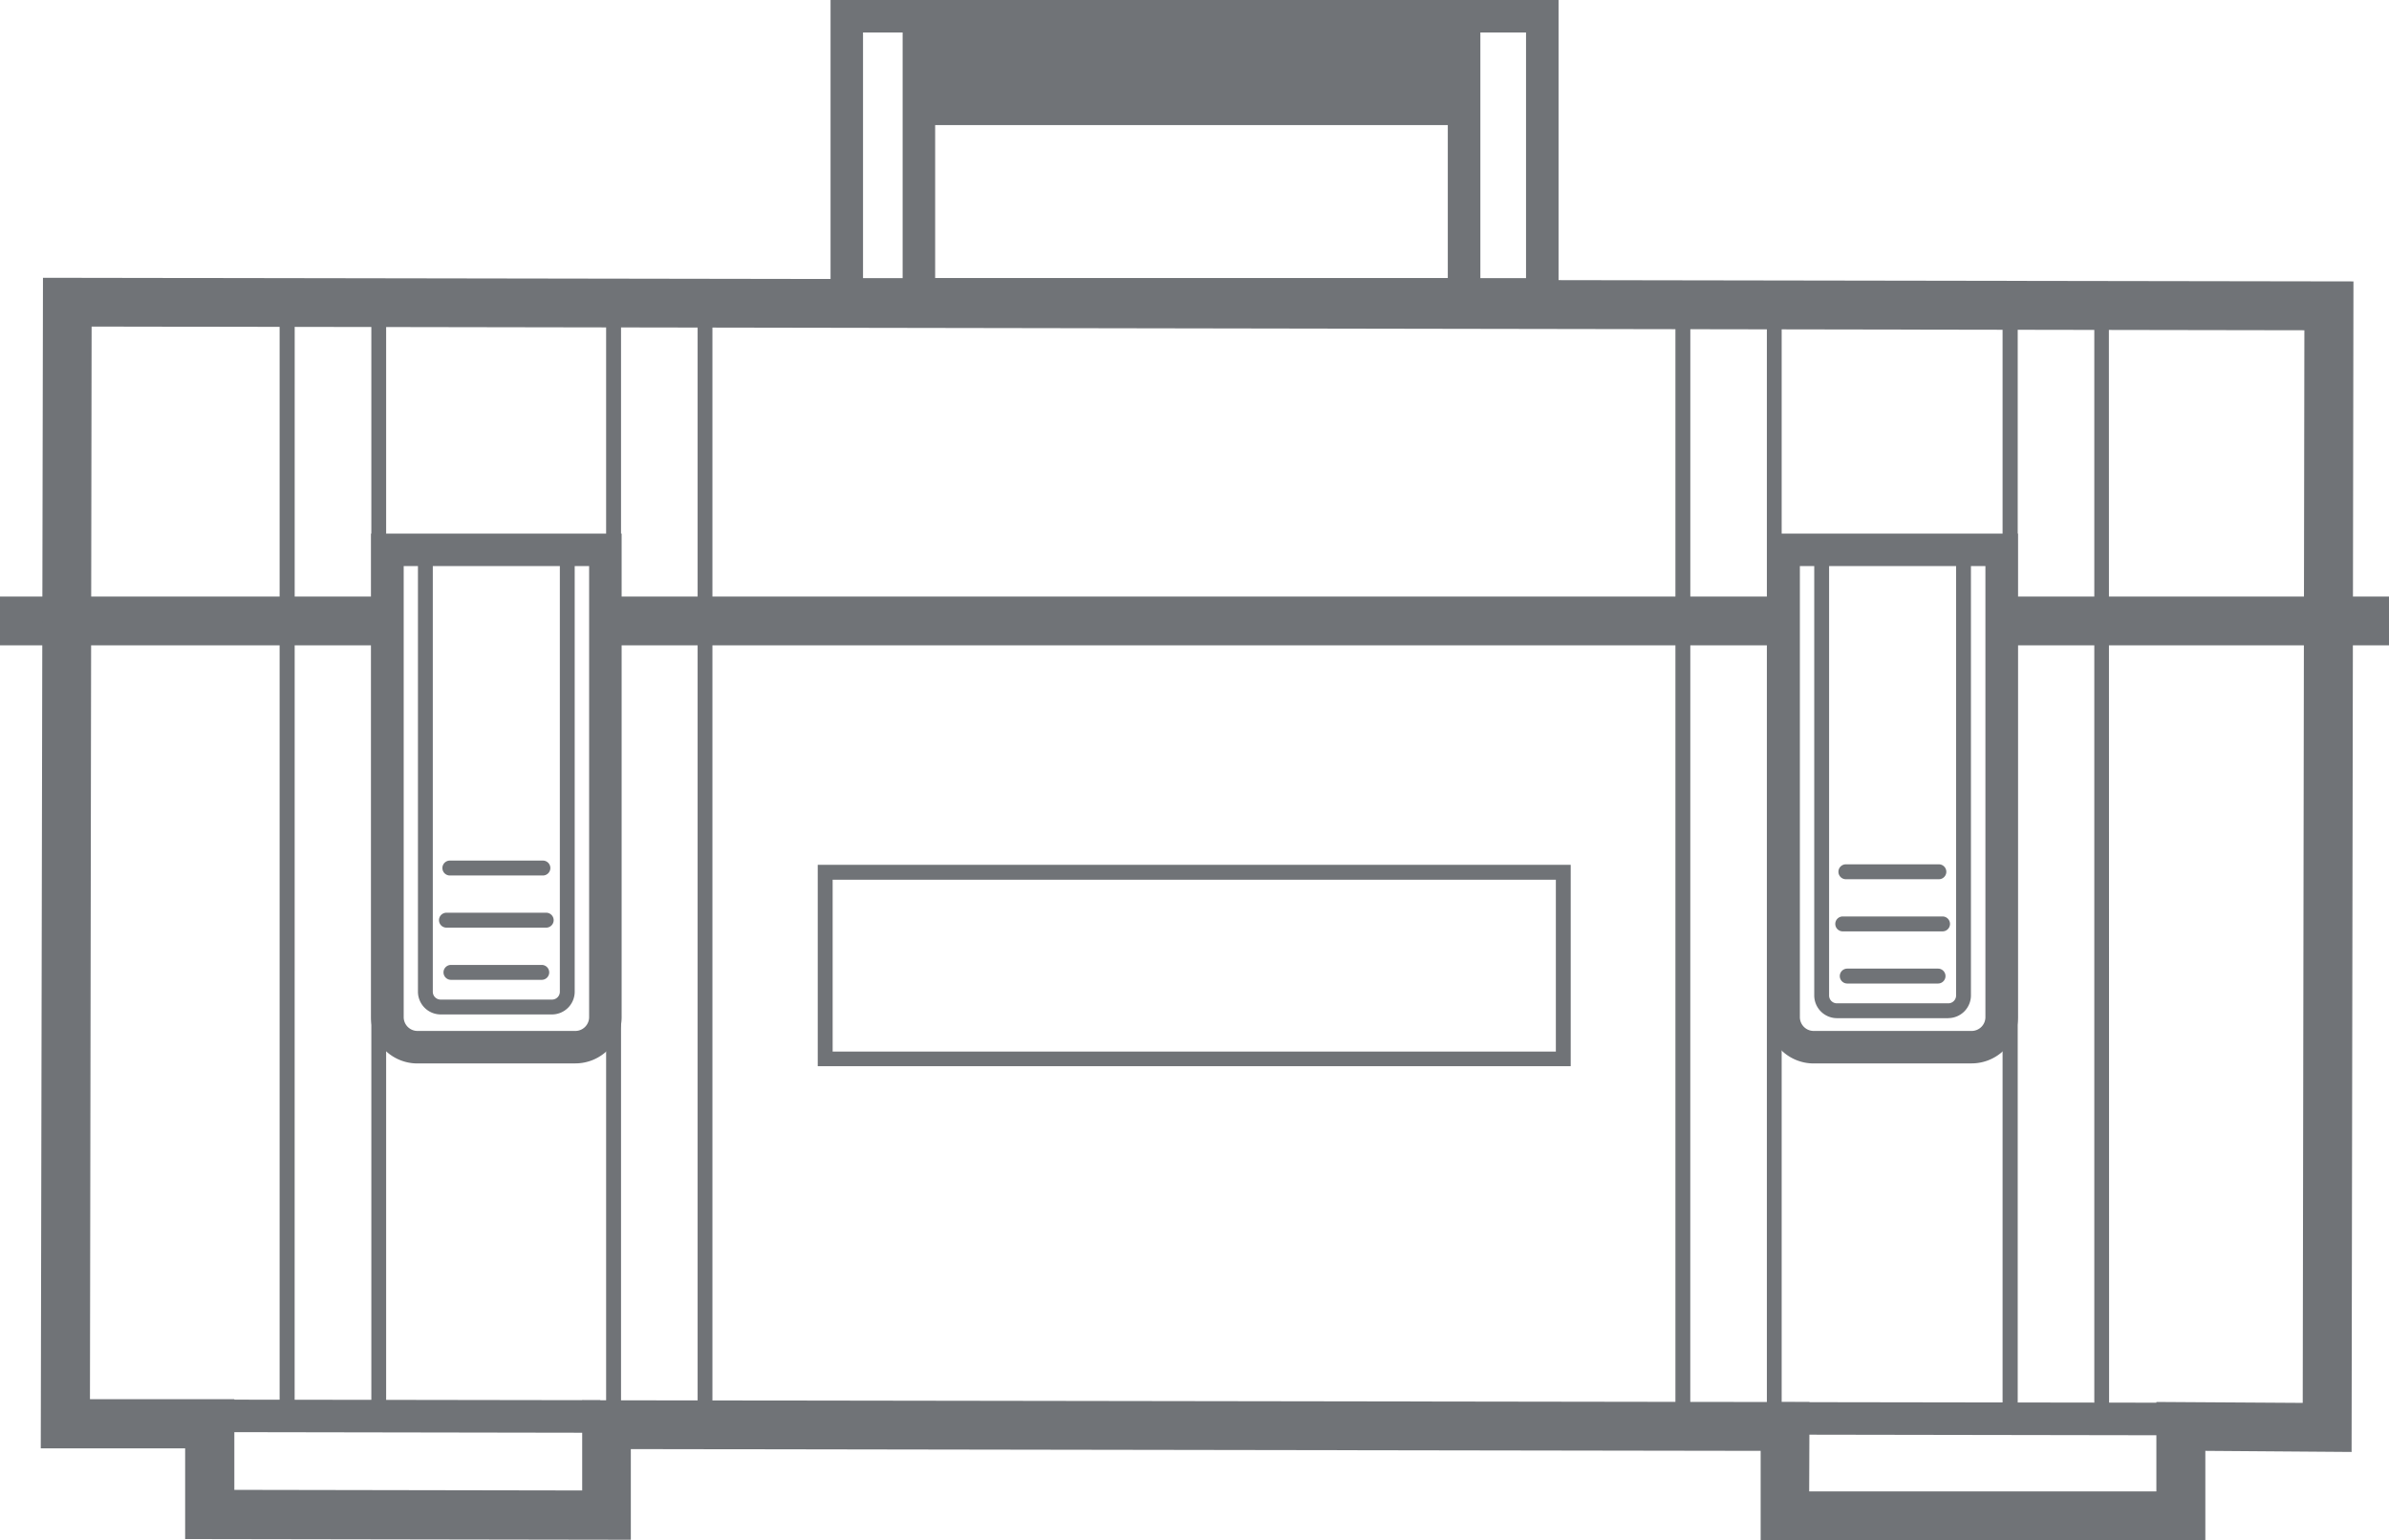
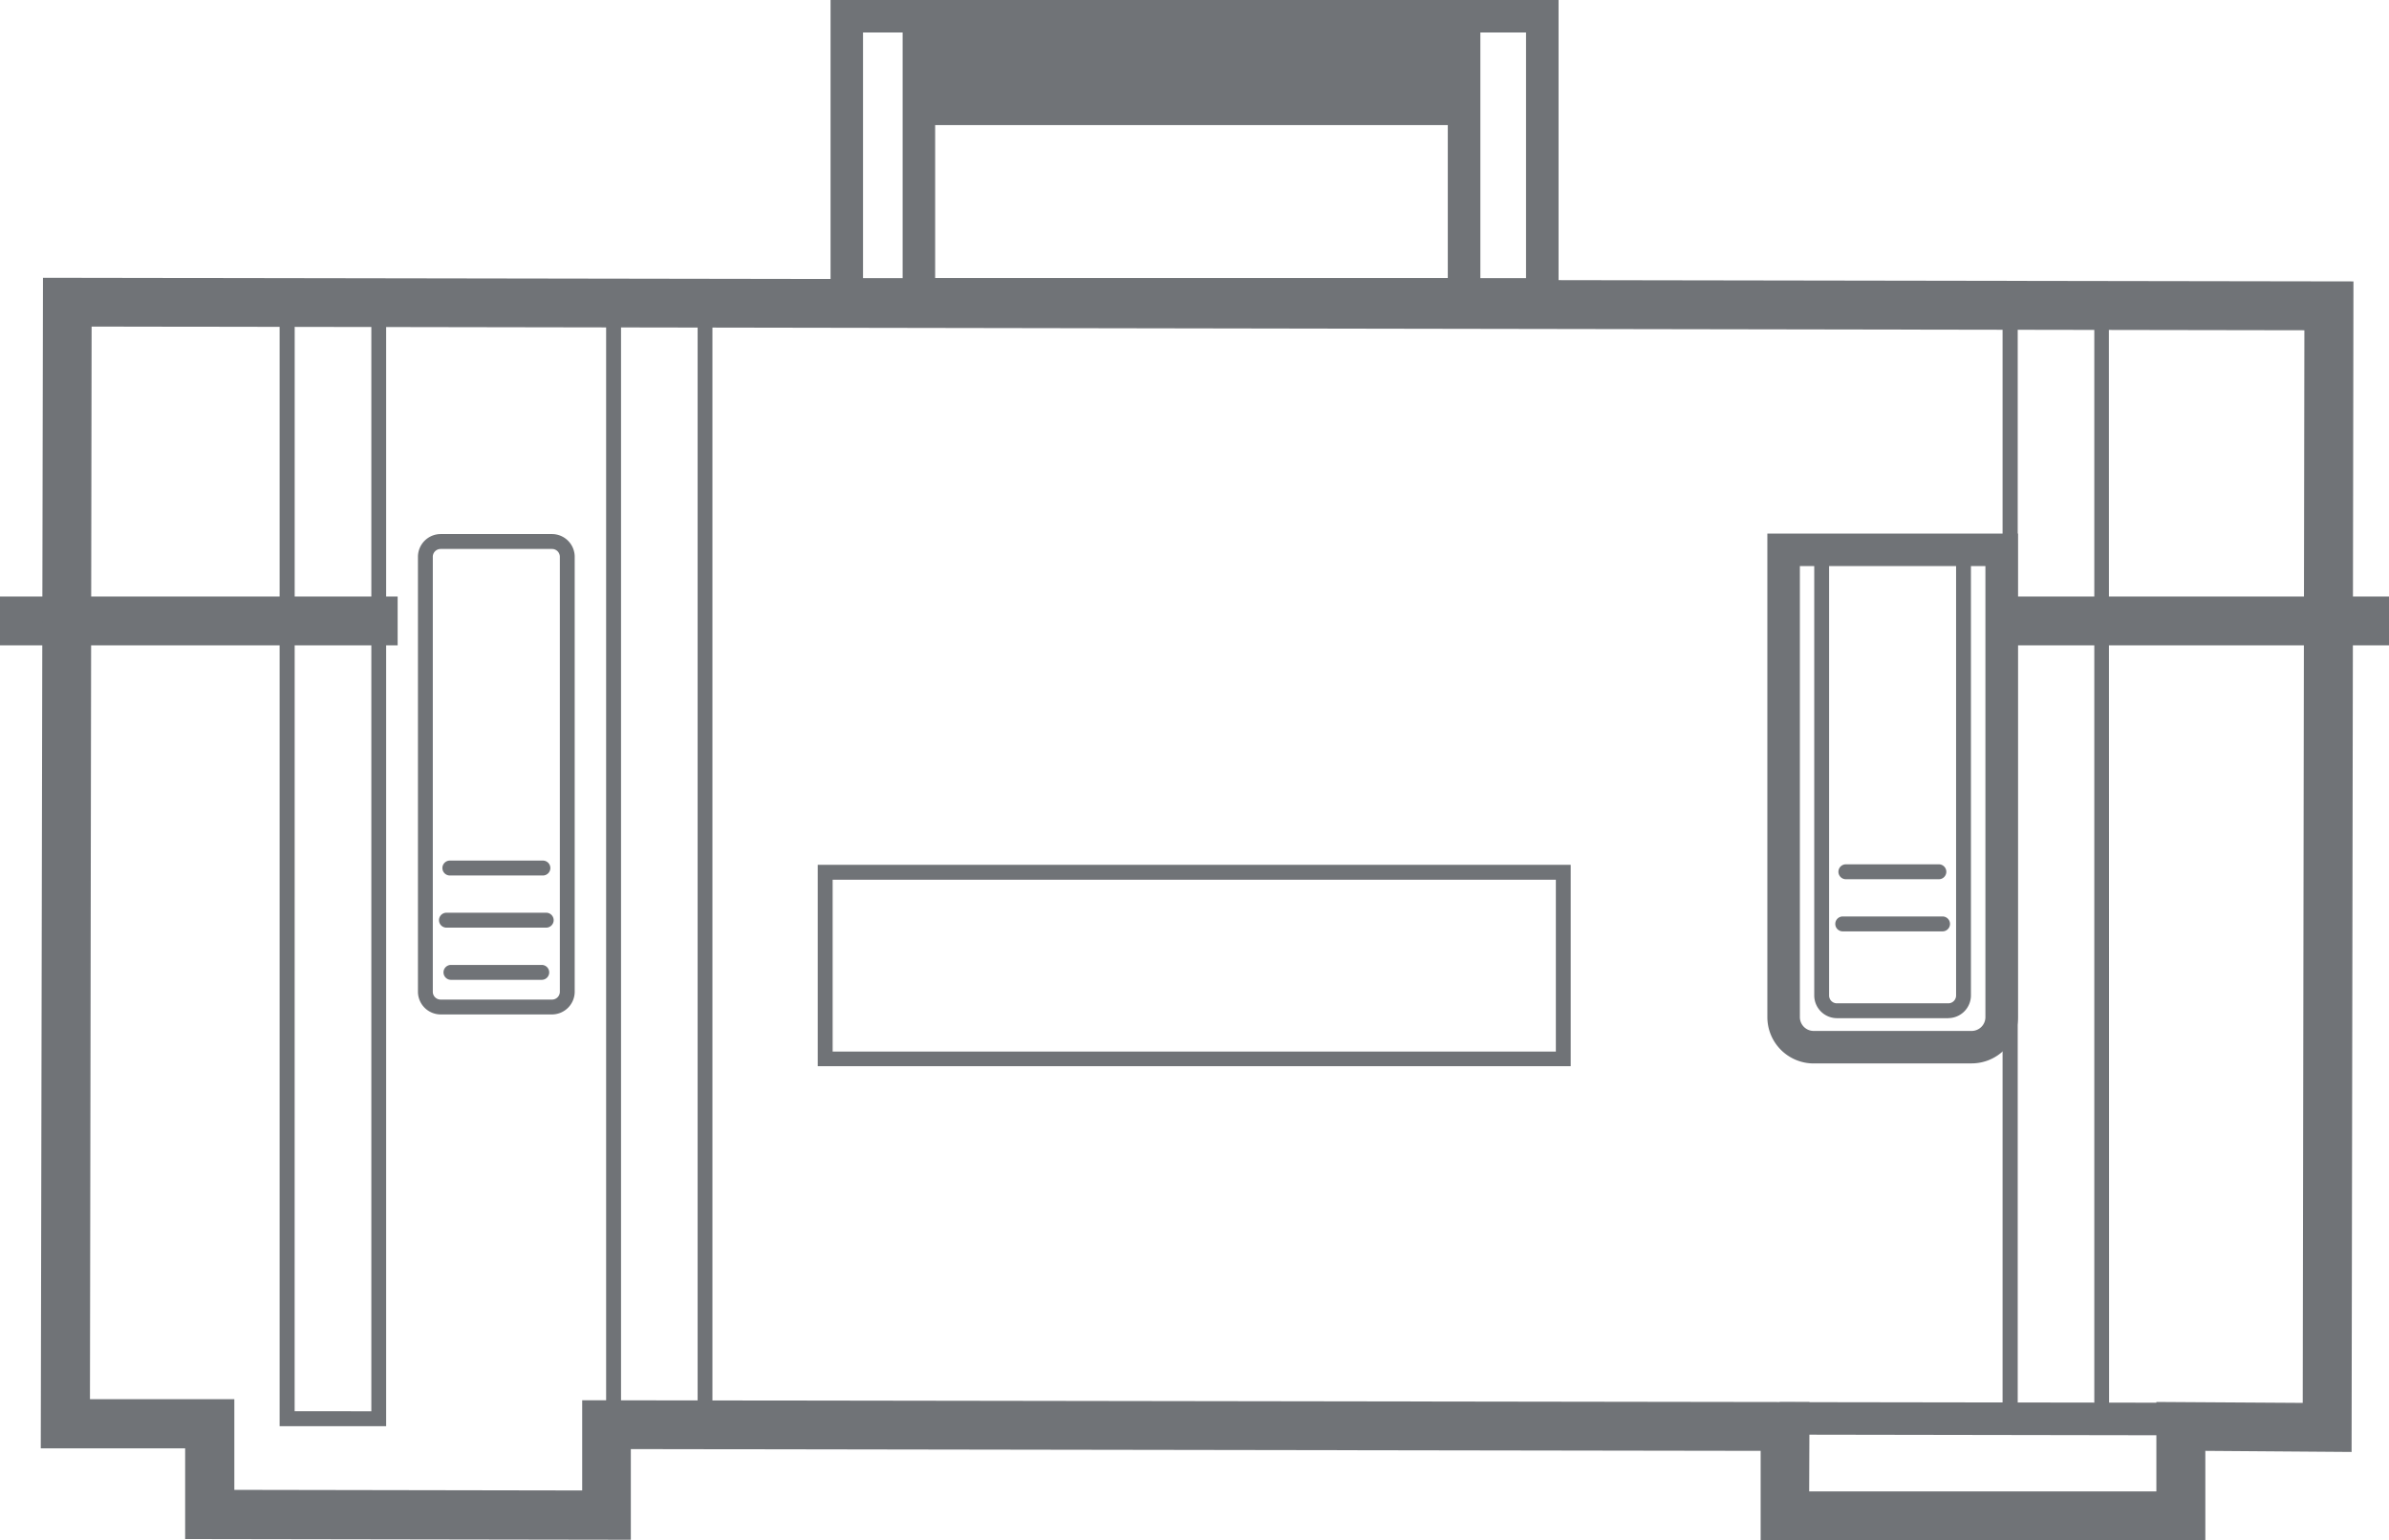
<svg xmlns="http://www.w3.org/2000/svg" id="caisse-outils-valise-sacs" width="43.419" height="28" viewBox="0 0 43.419 28">
  <defs>
    <clipPath id="clip-path">
      <rect id="Rectangle_2937" data-name="Rectangle 2937" width="43.419" height="28" fill="#707377" />
    </clipPath>
  </defs>
-   <path id="Tracé_2583" data-name="Tracé 2583" d="M3.128,22.123l7.214.012v-.592l-7.214-.011Z" transform="translate(0.568 3.912)" fill="#707377" />
  <path id="Tracé_2584" data-name="Tracé 2584" d="M27.372,22.162l7.337.012v-.592l-7.337-.011Z" transform="translate(4.973 3.919)" fill="#707377" />
  <rect id="Rectangle_2933" data-name="Rectangle 2933" width="7.227" height="0.887" transform="translate(0 10.845)" fill="#707377" />
-   <rect id="Rectangle_2934" data-name="Rectangle 2934" width="21.297" height="0.887" transform="translate(11.046 10.845)" fill="#707377" />
  <rect id="Rectangle_2935" data-name="Rectangle 2935" width="7.241" height="0.887" transform="translate(36.178 10.845)" fill="#707377" />
  <path id="Tracé_2585" data-name="Tracé 2585" d="M13.364.59H25.414V5.056H13.364Zm-.59,5.058H26.005V0H12.774Z" transform="translate(2.321)" fill="#707377" />
  <path id="Tracé_2586" data-name="Tracé 2586" d="M14.474.59h9.317V5.056H14.474Zm-.591,5.058h10.5V0h-10.5Z" transform="translate(2.522)" fill="#707377" />
  <rect id="Rectangle_2936" data-name="Rectangle 2936" width="9.503" height="1.992" transform="translate(16.933 0.282)" fill="#707377" />
  <g id="Groupe_7032" data-name="Groupe 7032" transform="translate(0 0)">
    <g id="Groupe_7031" data-name="Groupe 7031" clip-path="url(#clip-path)">
-       <path id="Tracé_2587" data-name="Tracé 2587" d="M9.42,17.842H6.548A.842.842,0,0,1,5.707,17V8.209h4.554V17a.842.842,0,0,1-.841.841M6.3,8.8V17a.251.251,0,0,0,.251.251H9.42A.251.251,0,0,0,9.67,17V8.8Z" transform="translate(1.037 1.491)" fill="#707377" />
      <path id="Tracé_2588" data-name="Tracé 2588" d="M8.865,16.95H6.84a.414.414,0,0,1-.412-.412V8.631a.414.414,0,0,1,.412-.414H8.865a.414.414,0,0,1,.412.414v7.907a.414.414,0,0,1-.412.412M6.84,8.488a.142.142,0,0,0-.142.143v7.907a.142.142,0,0,0,.142.142H8.865a.142.142,0,0,0,.142-.142V8.631a.142.142,0,0,0-.142-.143Z" transform="translate(1.168 1.492)" fill="#707377" />
      <path id="Tracé_2589" data-name="Tracé 2589" d="M8.631,13.511H6.94a.135.135,0,0,1,0-.271H8.631a.135.135,0,0,1,0,.271" transform="translate(1.236 2.405)" fill="#707377" />
      <path id="Tracé_2590" data-name="Tracé 2590" d="M8.7,14.313H6.887a.135.135,0,0,1,0-.271H8.7a.135.135,0,0,1,0,.271" transform="translate(1.227 2.551)" fill="#707377" />
      <path id="Tracé_2591" data-name="Tracé 2591" d="M8.606,15.116H6.957a.135.135,0,0,1,0-.271h1.65a.135.135,0,0,1,0,.271" transform="translate(1.239 2.697)" fill="#707377" />
      <path id="Tracé_2592" data-name="Tracé 2592" d="M30.9,17.842H28.024A.842.842,0,0,1,27.183,17V8.209h4.554V17a.842.842,0,0,1-.841.841M27.774,8.8V17a.251.251,0,0,0,.251.251H30.9A.251.251,0,0,0,31.146,17V8.8Z" transform="translate(4.938 1.491)" fill="#707377" />
      <path id="Tracé_2593" data-name="Tracé 2593" d="M30.341,17.007H28.316a.414.414,0,0,1-.412-.412V8.686a.414.414,0,0,1,.412-.412h2.024a.414.414,0,0,1,.412.412v7.908a.414.414,0,0,1-.412.412M28.316,8.545a.142.142,0,0,0-.142.142v7.908a.142.142,0,0,0,.142.142h2.024a.142.142,0,0,0,.142-.142V8.686a.142.142,0,0,0-.142-.142Z" transform="translate(5.069 1.503)" fill="#707377" />
      <path id="Tracé_2594" data-name="Tracé 2594" d="M30.1,13.569h-1.69a.135.135,0,0,1,0-.271H30.1a.135.135,0,0,1,0,.271" transform="translate(5.138 2.415)" fill="#707377" />
      <path id="Tracé_2595" data-name="Tracé 2595" d="M30.177,14.371H28.363a.135.135,0,0,1,0-.271h1.814a.135.135,0,0,1,0,.271" transform="translate(5.128 2.561)" fill="#707377" />
-       <path id="Tracé_2596" data-name="Tracé 2596" d="M30.082,15.173h-1.65a.135.135,0,0,1,0-.271h1.65a.135.135,0,0,1,0,.271" transform="translate(5.141 2.707)" fill="#707377" />
      <path id="Tracé_2597" data-name="Tracé 2597" d="M39.966,27.223H31.884V25.6L11.35,25.568v1.648l-8.1-.013,0-1.648-2.624,0L.666,4.274l41.992.066L42.624,25.62,39.966,25.6Zm-7.2-.886h6.31V24.711l2.66.017.03-19.5L1.55,5.161l-.03,19.5,2.624,0,0,1.648,6.322.011V24.68l22.306.033Z" transform="translate(0.115 0.776)" fill="#707377" />
      <path id="Tracé_2598" data-name="Tracé 2598" d="M6.236,25.1H4.3V4.554H6.236Zm-1.663-.271H5.967V4.825H4.574Z" transform="translate(0.782 0.827)" fill="#707377" />
      <path id="Tracé_2599" data-name="Tracé 2599" d="M11.254,25.1H9.322V4.554h1.932Zm-1.661-.271h1.392V4.825H9.593Z" transform="translate(1.694 0.827)" fill="#707377" />
-       <path id="Tracé_2600" data-name="Tracé 2600" d="M27.7,25.1H25.769V4.554H27.7Zm-1.661-.271h1.392V4.825H26.04Z" transform="translate(4.681 0.827)" fill="#707377" />
      <path id="Tracé_2601" data-name="Tracé 2601" d="M32.736,25.1H30.8V4.554h1.932Zm-1.661-.271h1.392V4.825H31.075Z" transform="translate(5.596 0.827)" fill="#707377" />
      <path id="Tracé_2602" data-name="Tracé 2602" d="M26.262,16.966H12.577V13.305H26.262ZM12.848,16.7H25.992V13.576H12.848Z" transform="translate(2.285 2.417)" fill="#707377" />
    </g>
  </g>
</svg>